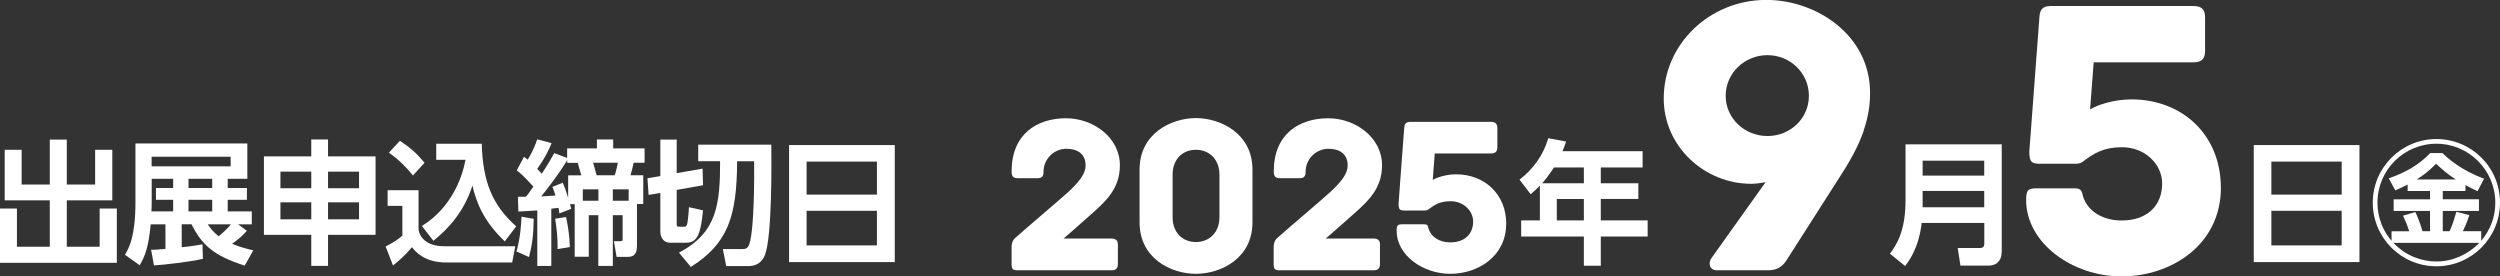
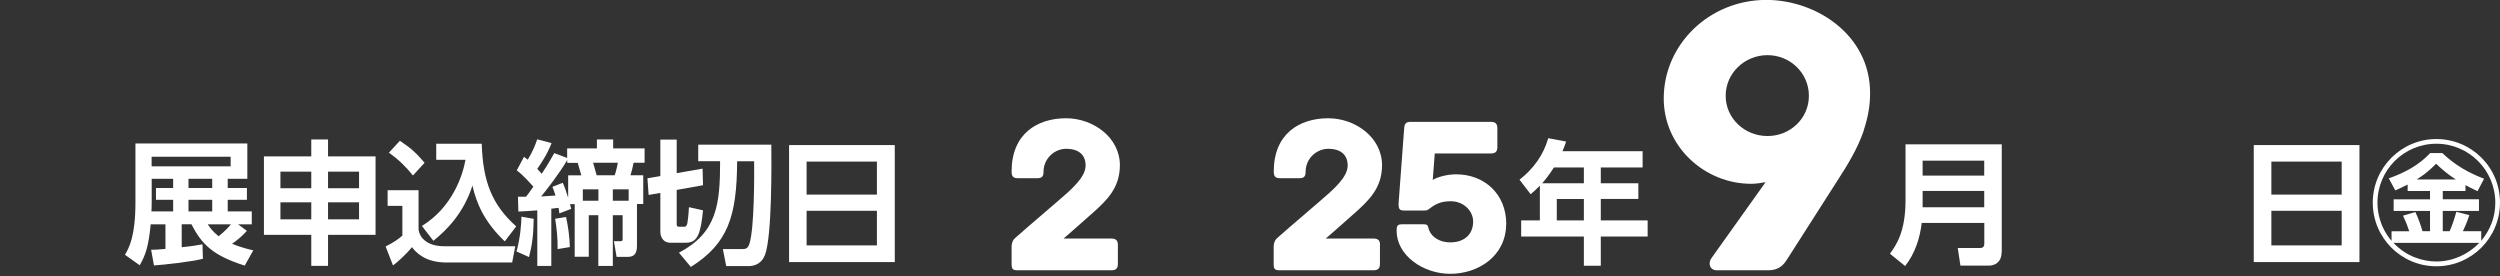
<svg xmlns="http://www.w3.org/2000/svg" id="_レイヤー_1" viewBox="0 0 298.29 32.98">
  <rect x="0" y="0" width="298.29" height="32.98" fill="#333333" stroke="none" />
  <defs>
    <style>.cls-1{fill:#fff;}</style>
  </defs>
-   <path class="cls-1" d="M2.58,17.87v4.15h3.36v-5.36h2.03v5.36h3.38v-4.15h2.05v6.03h-5.43v5.54h3.92v-4.56h2.05v6.48H0v-6.48h2.02v4.56h3.92v-5.54H.56v-6.03h2.02Z" />
  <path class="cls-1" d="M29.45,27.55c-.56.61-.91.93-1.76,1.54,1.14.46,1.94.64,2.53.78l-1.02,1.82c-3.71-1.17-5.12-2.48-6.35-4.93h-1.17v2.74c1.28-.13,1.84-.24,2.48-.35l.05,1.73c-1.55.37-4.58.71-5.84.79l-.34-1.87c.43,0,.61,0,1.71-.1v-2.93h-1.76c-.26,2.66-.62,3.68-1.31,4.88l-1.76-1.25c.48-.83,1.25-2.16,1.25-6.27v-7.01h13.35v4.21h-2.34v1.1h2.29v1.41h-2.29v1.38h2.87v1.55h-1.63l1.06.78ZM20.66,21.33h-2.56v2.85c0,.53-.02.78-.03,1.04h2.59v-1.38h-2.05v-1.41h2.05v-1.1ZM27.52,18.7h-9.43v1.15h9.43v-1.15ZM25.32,21.33h-2.83v1.1h2.83v-1.1ZM25.32,23.84h-2.83v1.38h2.83v-1.38ZM24.79,26.77c.29.42.58.85,1.3,1.42.82-.66,1.33-1.26,1.46-1.42h-2.75Z" />
  <path class="cls-1" d="M37.14,31.72v-3.7h-5.65v-9.36h5.65v-2.02h2v2.02h5.67v9.36h-5.67v3.7h-2ZM33.46,20.48v1.98h3.68v-1.98h-3.68ZM33.46,24.14v2.03h3.68v-2.03h-3.68ZM42.84,20.48h-3.7v1.98h3.7v-1.98ZM42.84,24.14h-3.7v2.03h3.7v-2.03Z" />
  <path class="cls-1" d="M46.26,22.69h3.68v4.69c.13.98,1.01,2,3.06,2h8.48l-.37,1.94h-7.83c-2.62,0-3.67-1.25-4.13-1.83-.82,1.01-1.79,1.83-2.26,2.18l-.88-2.26c1.01-.51,1.52-.88,2-1.3v-3.55h-1.76v-1.87ZM47.71,16.8c1.33.88,1.92,1.42,2.95,2.62l-1.39,1.52c-.74-.94-1.71-1.92-2.87-2.72l1.31-1.42ZM50.34,26.96c3.65-2.24,4.87-6.05,5.2-7.89h-3.49v-1.92h5.43c.13,4.42,1.18,7.25,4.11,9.86l-1.36,1.79c-2.48-2.35-3.39-4.59-3.86-6.66-1.06,3.31-3.06,5.3-4.66,6.59l-1.38-1.78Z" />
  <path class="cls-1" d="M63.68,26.11c-.03,1.91-.18,3.11-.56,4.56l-1.49-.67c.45-1.63.56-3.17.59-4.15l1.46.26ZM61.82,23.47h.94c.14-.18.38-.46.88-1.2-1.17-1.31-1.62-1.66-1.98-1.94l.86-1.62c.19.14.26.19.43.34.13-.18.66-.99,1.15-2.43l1.71.46c-.22.53-.59,1.49-1.71,3.07.21.21.35.37.54.58.88-1.34,1.23-2,1.49-2.46l1.54.58v-1.14h3.55v-1.07h1.94v1.07h3.75v1.71h-1.31c-.06.32-.24,1.09-.37,1.49h1.52v3.43h-.75v4.98c0,.91-.3,1.33-1.1,1.33h-1.33l-.32-1.87h.77c.27,0,.27-.11.27-.27v-2.83h-1.17v6.05h-1.73v-6.05h-1.14v4.95h-1.68v-6.27h-.56c.05.19.1.35.14.56l-1.41.54c-.05-.42-.06-.51-.1-.66l-.86.1v6.83h-1.67v-6.63c-1.02.08-1.68.11-2.26.14l-.05-1.76ZM67.15,21.81c.3.69.38.98.64,1.78v-2.67h1.57c-.06-.24-.42-1.42-.43-1.49h-1.25v-.34c-.91,1.57-2.51,3.62-3.11,4.35,1.39-.1,1.55-.1,1.71-.11-.11-.38-.22-.67-.37-1.04l1.23-.48ZM67.54,25.9c.26,1.18.42,2.35.45,3.58l-1.46.24c.03-1.33-.13-2.61-.29-3.62l1.3-.21ZM71.4,23.95v-1.36h-1.86v1.36h1.86ZM70.77,19.42c.08.27.38,1.34.42,1.49h2.16c.16-.48.34-1.28.37-1.49h-2.95ZM73.12,23.95h1.89v-1.36h-1.89v1.36Z" />
  <path class="cls-1" d="M78.78,23.02l-1.39.24-.14-1.99,1.54-.26v-4.35h1.95v4l3.09-.54.05,1.98-3.14.56v4.05c0,.27.03.34.32.34h.62c.24,0,.32-.32.34-.46.13-.77.18-1.78.18-1.87l1.68.38c-.27,2.75-.64,3.86-2,3.86h-1.95c-.72,0-1.14-.61-1.14-1.3v-4.64ZM83.31,17.26h8.72c.02,1.9.11,11-.77,13.19-.13.3-.53,1.3-1.99,1.3h-2.62l-.4-2.03h2.21c.51,0,.75-.02.96-.64.59-1.86.58-8.1.56-9.84h-2.03c-.03,6.58-1.09,9.81-5.52,12.61l-1.42-1.7c4.53-2.39,4.91-5.73,4.91-10.92h-2.61v-1.97Z" />
  <path class="cls-1" d="M106.76,17.31v13.96h-12.61v-13.96h12.61ZM96.24,23.22h8.39v-3.94h-8.39v3.94ZM96.24,25.15v4.13h8.39v-4.13h-8.39Z" />
  <path class="cls-1" d="M133.38,29.26v2.21c0,.49-.16.78-.78.78h-11.17c-.62,0-.73-.16-.73-.78v-2c0-.59.24-.94.49-1.13,0,0,2.29-2.02,4.91-4.24,1.73-1.48,3.43-2.94,3.43-4.35s-1-2-2.29-2c-1.46,0-2.73,1.19-2.73,2.75,0,.46-.13.76-.7.76h-2.38c-.54,0-.73-.22-.73-.81,0-4.48,3.05-6.34,6.5-6.34,3.24,0,6.42,2.29,6.42,5.61,0,2.75-1.65,4.24-3.16,5.61-1.59,1.43-3.56,3.13-3.56,3.13h5.7c.62,0,.78.3.78.78Z" />
-   <path class="cls-1" d="M149.44,20.22v6.32c0,4.27-3.75,6.13-6.75,6.13s-6.72-1.86-6.72-6.13v-6.32c0-4.27,3.75-6.13,6.72-6.13s6.75,1.86,6.75,6.13ZM145.5,20.81c0-1.73-1.16-2.94-2.81-2.94s-2.78,1.21-2.78,2.94v5.13c0,1.73,1.13,2.94,2.78,2.94s2.81-1.21,2.81-2.94v-5.13Z" />
  <path class="cls-1" d="M164.65,29.26v2.21c0,.49-.16.78-.78.78h-11.17c-.62,0-.73-.16-.73-.78v-2c0-.59.24-.94.49-1.13,0,0,2.29-2.02,4.91-4.24,1.73-1.48,3.43-2.94,3.43-4.35s-1-2-2.29-2c-1.46,0-2.73,1.19-2.73,2.75,0,.46-.13.76-.7.76h-2.37c-.54,0-.73-.22-.73-.81,0-4.48,3.05-6.34,6.5-6.34,3.24,0,6.42,2.29,6.42,5.61,0,2.75-1.65,4.24-3.16,5.61-1.59,1.43-3.56,3.13-3.56,3.13h5.7c.62,0,.78.3.78.78Z" />
  <path class="cls-1" d="M179.71,26.7c0,3.89-3.37,5.97-6.67,5.97s-6.4-2.24-6.4-5.13c0-.67.13-.78.73-.78h2.43c.43,0,.57.05.65.51.32,1.08,1.4,1.65,2.59,1.65,1.75,0,2.73-1.03,2.73-2.48,0-1.3-1.16-2.43-2.67-2.43-1.32,0-1.94.43-2.7,1-.16.11-.32.11-.59.11h-2.21c-.57,0-.73-.11-.73-.81l.67-8.99c.03-.49.16-.78.76-.78h9.58c.62,0,.78.3.78.78v2.21c0,.49-.16.78-.78.78h-6.69l-.24,3.16c.51-.32,1.65-.67,2.78-.67,3.43,0,5.99,2.4,5.99,5.91Z" />
  <path class="cls-1" d="M195.99,18.06v1.92h-4.99v1.89h4.48v1.87h-4.48v2.56h5.59v1.92h-5.59v3.49h-2.02v-3.49h-7.48v-1.92h2.23v-4.15c-.46.48-.71.69-1.1,1.02l-1.33-1.73c1.68-1.3,2.87-2.98,3.43-4.95l2.13.4c-.14.42-.22.66-.43,1.15h9.57ZM185.41,19.98c-.66,1.02-1.06,1.49-1.41,1.89h4.98v-1.89h-3.57ZM188.98,23.74h-3.23v2.56h3.23v-2.56Z" />
  <path class="cls-1" d="M222.37,15.6c-.72,2.11-1.92,4.08-3.17,6l-5.95,9.31c-.58.96-1.25,1.34-2.3,1.34h-6.1c-.86,0-1.1-.86-.62-1.49l6.43-9.02c-.58.1-1.15.19-1.73.19-5.52,0-10.42-4.42-10.42-10.18,0-6.48,5.47-11.76,12.24-11.76,5.95,0,12.38,4.18,12.38,11.09,0,1.44-.19,2.74-.77,4.51ZM210.89,6.58c-2.74,0-4.99,2.16-4.99,4.85s2.26,4.8,4.99,4.8,4.94-2.11,4.94-4.8-2.21-4.85-4.94-4.85Z" />
  <path class="cls-1" d="M238.82,30.11c0,1.2-.83,1.58-1.5,1.58h-3.41l-.32-2.1h2.66c.37,0,.51-.19.51-.51v-2.48h-7.47c-.22,1.87-.82,3.68-1.98,5.14l-1.81-1.47c.74-1.02,1.86-2.59,1.86-6.39v-6.66h11.48v12.89ZM229.4,19.17v1.78h7.35v-1.78h-7.35ZM229.4,22.78v1.95h7.35v-1.95h-7.35Z" />
-   <path class="cls-1" d="M264.99,22.37c0,6.91-6,10.61-11.86,10.61s-11.38-3.98-11.38-9.12c0-1.2.24-1.39,1.3-1.39h4.32c.77,0,1.01.1,1.15.91.58,1.92,2.5,2.93,4.61,2.93,3.12,0,4.85-1.82,4.85-4.42,0-2.3-2.06-4.32-4.75-4.32-2.35,0-3.46.77-4.8,1.78-.29.19-.58.19-1.06.19h-3.94c-1.01,0-1.3-.19-1.3-1.44l1.2-15.99c.05-.86.29-1.39,1.34-1.39h17.04c1.1,0,1.39.53,1.39,1.39v3.94c0,.86-.29,1.39-1.39,1.39h-11.9l-.43,5.62c.91-.58,2.93-1.2,4.94-1.2,6.1,0,10.66,4.27,10.66,10.51Z" />
  <path class="cls-1" d="M281.52,17.31v13.96h-12.61v-13.96h12.61ZM271.01,23.22h8.39v-3.94h-8.39v3.94ZM271.01,25.15v4.13h8.39v-4.13h-8.39Z" />
  <path class="cls-1" d="M298.29,24.18c0,4.19-3.39,7.59-7.59,7.59s-7.59-3.39-7.59-7.59,3.43-7.59,7.59-7.59,7.59,3.34,7.59,7.59ZM296.05,28.74c1.1-1.36,1.68-2.83,1.68-4.56,0-3.87-3.15-7.03-7.03-7.03s-7.03,3.14-7.03,7.03c0,.85.14,2.74,1.68,4.56v-1.15h2.11c-.24-.72-.34-.98-.74-1.86l1.47-.43c.29.58.67,1.62.85,2.29h.9v-2.42h-4.34v-1.39h4.34v-.99h-2.67v-.77c-.53.27-.93.46-1.47.7l-.78-1.44c1.98-.7,3.58-1.58,4.95-3.02h1.44c.67.64,2.24,2.06,4.98,3.06l-.78,1.49c-.58-.27-.96-.46-1.44-.72v.7h-2.71v.99h4.32v1.39h-4.32v2.42h.82c.35-.82.53-1.36.8-2.32l1.55.4c-.27.83-.56,1.5-.77,1.92h2.19v1.15ZM285.58,28.98c1.5,1.6,3.46,2.22,5.12,2.22,1.94,0,3.78-.83,5.12-2.22h-10.24ZM293.02,21.41c-1.02-.64-1.76-1.31-2.35-1.87-1.06,1.06-1.65,1.44-2.32,1.87h4.67Z" />
</svg>